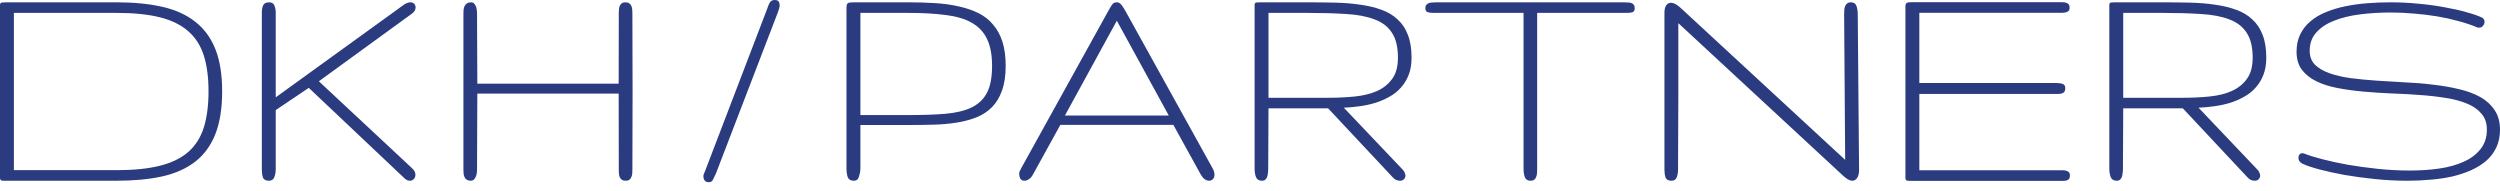
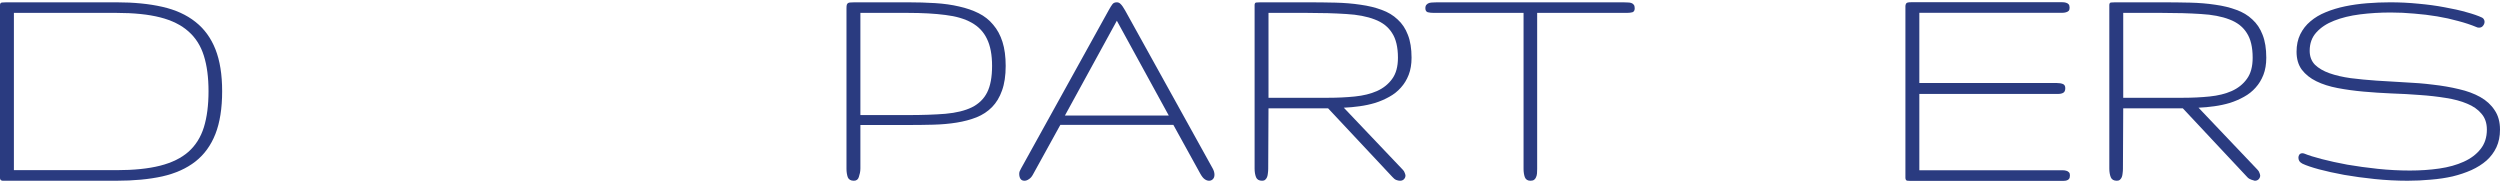
<svg xmlns="http://www.w3.org/2000/svg" width="275" height="21" viewBox="0 0 275 21" fill="none">
  <path d="M275 14.257C275 14.982 274.87 15.627 274.609 16.194C274.348 16.749 273.986 17.236 273.522 17.655C273.057 18.063 272.502 18.414 271.856 18.709C271.222 18.992 270.531 19.224 269.783 19.405C269.036 19.575 268.237 19.694 267.387 19.762C266.549 19.841 265.699 19.881 264.838 19.881C263.626 19.881 262.42 19.819 261.219 19.694C260.018 19.57 258.897 19.417 257.855 19.235C256.812 19.043 255.889 18.839 255.085 18.624C254.292 18.408 253.691 18.204 253.284 18.012C253.125 17.933 253.006 17.836 252.927 17.723C252.859 17.598 252.825 17.474 252.825 17.349C252.825 17.213 252.859 17.1 252.927 17.009C253.006 16.907 253.119 16.856 253.267 16.856C253.335 16.856 253.414 16.873 253.505 16.907C253.946 17.089 254.581 17.287 255.408 17.502C256.235 17.717 257.169 17.921 258.211 18.114C259.265 18.295 260.381 18.448 261.559 18.573C262.748 18.697 263.926 18.759 265.093 18.759C266.226 18.759 267.302 18.686 268.322 18.539C269.341 18.391 270.236 18.142 271.007 17.791C271.788 17.44 272.406 16.975 272.859 16.398C273.323 15.82 273.556 15.106 273.556 14.257C273.556 13.543 273.357 12.96 272.961 12.506C272.576 12.042 272.049 11.674 271.38 11.402C270.712 11.119 269.93 10.909 269.036 10.773C268.141 10.626 267.189 10.518 266.181 10.45C265.184 10.371 264.153 10.314 263.088 10.28C262.023 10.235 260.987 10.167 259.979 10.076C258.982 9.986 258.036 9.856 257.141 9.686C256.246 9.516 255.464 9.266 254.796 8.938C254.128 8.609 253.595 8.185 253.199 7.664C252.813 7.142 252.621 6.485 252.621 5.692C252.621 4.967 252.757 4.327 253.029 3.772C253.301 3.217 253.674 2.741 254.15 2.345C254.626 1.937 255.187 1.603 255.832 1.342C256.49 1.07 257.198 0.855 257.957 0.697C258.727 0.538 259.531 0.425 260.369 0.357C261.219 0.289 262.069 0.255 262.918 0.255C263.972 0.255 265.008 0.306 266.028 0.408C267.047 0.498 268.005 0.629 268.9 0.799C269.795 0.957 270.599 1.138 271.313 1.342C272.026 1.535 272.598 1.733 273.029 1.937C273.119 1.982 273.187 2.05 273.233 2.141C273.278 2.22 273.301 2.305 273.301 2.396C273.301 2.554 273.244 2.702 273.131 2.838C273.029 2.974 272.881 3.042 272.689 3.042C272.576 3.042 272.479 3.019 272.4 2.974C271.8 2.724 271.131 2.504 270.395 2.311C269.67 2.107 268.9 1.937 268.084 1.801C267.268 1.665 266.424 1.563 265.552 1.495C264.691 1.416 263.836 1.376 262.986 1.376C261.808 1.376 260.681 1.444 259.605 1.58C258.529 1.716 257.577 1.948 256.75 2.277C255.934 2.594 255.283 3.025 254.796 3.568C254.309 4.101 254.065 4.775 254.065 5.59C254.065 6.214 254.258 6.723 254.643 7.12C255.039 7.505 255.572 7.816 256.24 8.054C256.909 8.292 257.69 8.473 258.585 8.598C259.48 8.711 260.426 8.802 261.423 8.87C262.431 8.938 263.468 9 264.533 9.057C265.597 9.102 266.628 9.187 267.625 9.312C268.633 9.425 269.585 9.589 270.48 9.805C271.375 10.008 272.156 10.297 272.825 10.671C273.493 11.045 274.02 11.527 274.405 12.116C274.802 12.693 275 13.407 275 14.257Z" fill="#2A3B80" />
-   <path d="M249.291 6.351C249.291 7.067 249.185 7.695 248.974 8.236C248.762 8.776 248.475 9.246 248.11 9.645C247.758 10.044 247.335 10.379 246.842 10.649C246.36 10.919 245.844 11.143 245.292 11.319C244.74 11.483 244.164 11.607 243.565 11.689C242.978 11.771 242.402 11.824 241.838 11.847L248.322 18.665C248.428 18.771 248.498 18.883 248.533 19C248.58 19.106 248.61 19.206 248.621 19.3C248.621 19.464 248.563 19.605 248.445 19.723C248.339 19.828 248.198 19.881 248.022 19.881C247.893 19.881 247.752 19.852 247.599 19.793C247.459 19.734 247.318 19.623 247.177 19.458L240.112 11.918H233.555L233.523 18.542C233.523 18.718 233.511 18.889 233.488 19.053C233.476 19.206 233.447 19.347 233.4 19.476C233.353 19.593 233.282 19.693 233.188 19.775C233.106 19.846 232.994 19.881 232.853 19.881C232.513 19.881 232.29 19.752 232.184 19.493C232.078 19.223 232.025 18.906 232.025 18.542V0.907C232.025 0.731 232.025 0.601 232.025 0.519C232.037 0.425 232.061 0.361 232.096 0.325C232.131 0.29 232.19 0.272 232.272 0.272C232.366 0.261 232.501 0.255 232.677 0.255H237.786C238.879 0.255 239.918 0.267 240.905 0.29C241.903 0.314 242.825 0.39 243.671 0.519C244.528 0.637 245.303 0.824 245.996 1.083C246.689 1.33 247.276 1.682 247.758 2.14C248.251 2.586 248.627 3.15 248.886 3.831C249.156 4.512 249.291 5.352 249.291 6.351ZM247.793 6.351C247.793 5.188 247.576 4.278 247.141 3.62C246.719 2.95 246.084 2.457 245.239 2.14C244.393 1.811 243.348 1.611 242.103 1.541C240.858 1.459 239.419 1.418 237.786 1.418H233.555V10.755H240.13C241.151 10.755 242.126 10.708 243.054 10.614C243.982 10.52 244.792 10.32 245.485 10.015C246.19 9.698 246.748 9.252 247.159 8.676C247.582 8.101 247.793 7.325 247.793 6.351Z" fill="#2A3B80" />
+   <path d="M249.291 6.351C249.291 7.067 249.185 7.695 248.974 8.236C248.762 8.776 248.475 9.246 248.11 9.645C247.758 10.044 247.335 10.379 246.842 10.649C246.36 10.919 245.844 11.143 245.292 11.319C244.74 11.483 244.164 11.607 243.565 11.689C242.978 11.771 242.402 11.824 241.838 11.847L248.322 18.665C248.428 18.771 248.498 18.883 248.533 19C248.58 19.106 248.61 19.206 248.621 19.3C248.621 19.464 248.563 19.605 248.445 19.723C248.339 19.828 248.198 19.881 248.022 19.881C247.459 19.734 247.318 19.623 247.177 19.458L240.112 11.918H233.555L233.523 18.542C233.523 18.718 233.511 18.889 233.488 19.053C233.476 19.206 233.447 19.347 233.4 19.476C233.353 19.593 233.282 19.693 233.188 19.775C233.106 19.846 232.994 19.881 232.853 19.881C232.513 19.881 232.29 19.752 232.184 19.493C232.078 19.223 232.025 18.906 232.025 18.542V0.907C232.025 0.731 232.025 0.601 232.025 0.519C232.037 0.425 232.061 0.361 232.096 0.325C232.131 0.29 232.19 0.272 232.272 0.272C232.366 0.261 232.501 0.255 232.677 0.255H237.786C238.879 0.255 239.918 0.267 240.905 0.29C241.903 0.314 242.825 0.39 243.671 0.519C244.528 0.637 245.303 0.824 245.996 1.083C246.689 1.33 247.276 1.682 247.758 2.14C248.251 2.586 248.627 3.15 248.886 3.831C249.156 4.512 249.291 5.352 249.291 6.351ZM247.793 6.351C247.793 5.188 247.576 4.278 247.141 3.62C246.719 2.95 246.084 2.457 245.239 2.14C244.393 1.811 243.348 1.611 242.103 1.541C240.858 1.459 239.419 1.418 237.786 1.418H233.555V10.755H240.13C241.151 10.755 242.126 10.708 243.054 10.614C243.982 10.52 244.792 10.32 245.485 10.015C246.19 9.698 246.748 9.252 247.159 8.676C247.582 8.101 247.793 7.325 247.793 6.351Z" fill="#2A3B80" />
  <path d="M227.692 19.275C227.692 19.452 227.663 19.581 227.604 19.663C227.545 19.746 227.463 19.804 227.357 19.84C227.263 19.875 227.146 19.893 227.005 19.893C226.863 19.893 226.705 19.893 226.528 19.893H210.054C209.937 19.893 209.848 19.887 209.79 19.875C209.731 19.863 209.684 19.834 209.648 19.787C209.625 19.74 209.607 19.681 209.596 19.61C209.596 19.528 209.596 19.416 209.596 19.275V1.073C209.596 0.896 209.596 0.755 209.596 0.649C209.607 0.543 209.631 0.461 209.666 0.402C209.701 0.343 209.76 0.302 209.843 0.279C209.937 0.255 210.072 0.244 210.248 0.244H226.352C226.528 0.244 226.693 0.244 226.846 0.244C226.999 0.244 227.134 0.261 227.251 0.296C227.381 0.332 227.481 0.391 227.551 0.473C227.622 0.555 227.657 0.684 227.657 0.861C227.657 1.002 227.622 1.114 227.551 1.196C227.481 1.267 227.381 1.319 227.251 1.355C227.134 1.39 226.999 1.408 226.846 1.408C226.693 1.408 226.528 1.408 226.352 1.408H211.127V9.133H226.264C226.522 9.133 226.74 9.168 226.916 9.239C227.093 9.31 227.181 9.462 227.181 9.698C227.181 9.956 227.105 10.127 226.952 10.209C226.811 10.291 226.622 10.333 226.387 10.333H211.127V18.728H226.387C226.564 18.728 226.728 18.728 226.881 18.728C227.034 18.728 227.169 18.746 227.287 18.781C227.416 18.817 227.516 18.875 227.587 18.958C227.657 19.028 227.692 19.134 227.692 19.275Z" fill="#2A3B80" />
-   <path d="M202.969 17.587L202.855 1.594C202.855 1.418 202.861 1.253 202.873 1.101C202.884 0.936 202.914 0.795 202.961 0.678C203.019 0.548 203.096 0.449 203.19 0.378C203.295 0.296 203.436 0.255 203.613 0.255C203.918 0.255 204.118 0.39 204.212 0.66C204.306 0.918 204.353 1.23 204.353 1.594L204.425 10.164L204.498 18.734C204.498 19.486 204.153 19.881 203.754 19.881C203.483 19.881 203.149 19.699 202.749 19.335L184.617 2.549V10.578L184.585 18.648C184.585 18.988 184.533 19.282 184.427 19.529C184.333 19.764 184.145 19.881 183.863 19.881C183.522 19.881 183.305 19.764 183.211 19.529C183.129 19.282 183.088 18.988 183.088 18.648V1.4C183.088 1.048 183.152 0.778 183.282 0.59C183.411 0.402 183.587 0.308 183.81 0.308C184.104 0.308 184.444 0.484 184.832 0.836L202.969 17.587Z" fill="#2A3B80" />
  <path d="M179.818 0.907C179.818 1.142 179.735 1.288 179.571 1.347C179.406 1.394 179.195 1.418 178.937 1.418H169.088V18.577C169.088 18.753 169.082 18.918 169.071 19.071C169.059 19.223 169.024 19.364 168.965 19.493C168.918 19.611 168.848 19.705 168.754 19.775C168.66 19.846 168.525 19.881 168.348 19.881C168.043 19.881 167.837 19.752 167.732 19.493C167.638 19.223 167.591 18.918 167.591 18.577V1.418H157.725C157.466 1.418 157.243 1.394 157.055 1.347C156.879 1.288 156.791 1.142 156.791 0.907C156.791 0.731 156.832 0.601 156.914 0.519C156.997 0.425 157.096 0.361 157.214 0.325C157.343 0.29 157.484 0.272 157.637 0.272C157.801 0.261 157.954 0.255 158.095 0.255H178.549C178.725 0.255 178.89 0.261 179.042 0.272C179.195 0.272 179.324 0.29 179.43 0.325C179.547 0.361 179.641 0.425 179.712 0.519C179.782 0.601 179.818 0.731 179.818 0.907Z" fill="#2A3B80" />
  <path d="M155.271 6.351C155.271 7.067 155.165 7.695 154.954 8.236C154.743 8.776 154.455 9.246 154.091 9.645C153.738 10.044 153.316 10.379 152.822 10.649C152.341 10.919 151.824 11.143 151.272 11.319C150.72 11.483 150.144 11.607 149.545 11.689C148.958 11.771 148.383 11.824 147.819 11.847L154.302 18.665C154.408 18.771 154.478 18.883 154.514 19C154.561 19.106 154.59 19.206 154.602 19.3C154.602 19.464 154.543 19.605 154.425 19.723C154.32 19.828 154.179 19.881 154.003 19.881C153.873 19.881 153.733 19.852 153.58 19.793C153.439 19.734 153.298 19.623 153.157 19.458L146.092 11.918H139.535L139.503 18.542C139.503 18.718 139.492 18.889 139.468 19.053C139.456 19.206 139.427 19.347 139.38 19.476C139.333 19.593 139.262 19.693 139.169 19.775C139.086 19.846 138.975 19.881 138.834 19.881C138.493 19.881 138.27 19.752 138.164 19.493C138.059 19.223 138.006 18.906 138.006 18.542V0.907C138.006 0.731 138.006 0.601 138.006 0.519C138.017 0.425 138.041 0.361 138.076 0.325C138.111 0.29 138.17 0.272 138.252 0.272C138.346 0.261 138.481 0.255 138.658 0.255H143.767C144.859 0.255 145.898 0.267 146.885 0.29C147.883 0.314 148.805 0.39 149.651 0.519C150.508 0.637 151.284 0.824 151.977 1.083C152.67 1.33 153.257 1.682 153.738 2.14C154.232 2.586 154.608 3.15 154.866 3.831C155.136 4.512 155.271 5.352 155.271 6.351ZM153.774 6.351C153.774 5.188 153.556 4.278 153.122 3.62C152.699 2.95 152.065 2.457 151.219 2.14C150.373 1.811 149.328 1.611 148.083 1.541C146.838 1.459 145.399 1.418 143.767 1.418H139.535V10.755H146.11C147.132 10.755 148.107 10.708 149.034 10.614C149.962 10.52 150.773 10.32 151.466 10.015C152.17 9.698 152.728 9.252 153.139 8.676C153.562 8.101 153.774 7.325 153.774 6.351Z" fill="#2A3B80" />
  <path d="M121.945 1.145C122.131 0.808 122.277 0.575 122.381 0.447C122.486 0.319 122.643 0.255 122.853 0.255C123.016 0.255 123.155 0.319 123.272 0.447C123.4 0.563 123.563 0.796 123.761 1.145L133.399 18.537C133.527 18.769 133.591 18.996 133.591 19.218C133.591 19.427 133.533 19.59 133.417 19.706C133.3 19.823 133.161 19.881 132.998 19.881C132.835 19.881 132.672 19.823 132.509 19.706C132.357 19.602 132.2 19.404 132.037 19.113L129.069 13.735H116.637L113.633 19.183C113.505 19.427 113.354 19.602 113.179 19.706C113.016 19.823 112.853 19.881 112.69 19.881C112.493 19.881 112.347 19.811 112.254 19.672C112.161 19.532 112.114 19.346 112.114 19.113C112.114 19.02 112.132 18.927 112.167 18.833C112.213 18.74 112.266 18.636 112.324 18.519L121.945 1.145ZM128.563 12.705L122.853 2.28L117.143 12.705H128.563Z" fill="#2A3B80" />
  <path d="M110.625 7.249C110.625 8.318 110.49 9.222 110.22 9.962C109.962 10.69 109.598 11.295 109.128 11.777C108.658 12.258 108.088 12.634 107.419 12.904C106.761 13.163 106.033 13.357 105.234 13.486C104.436 13.615 103.578 13.691 102.662 13.715C101.758 13.738 100.824 13.75 99.861 13.75H94.643V16.15V18.542C94.643 18.883 94.564 19.194 94.47 19.476C94.388 19.746 94.206 19.881 93.924 19.881C93.583 19.881 93.36 19.752 93.254 19.493C93.16 19.223 93.113 18.906 93.113 18.542V0.907C93.113 0.731 93.125 0.601 93.149 0.519C93.184 0.425 93.237 0.361 93.307 0.325C93.378 0.29 93.466 0.272 93.572 0.272C93.689 0.261 93.836 0.255 94.012 0.255H99.861C100.93 0.255 101.934 0.284 102.874 0.343C103.825 0.402 104.7 0.525 105.499 0.713C106.297 0.889 107.014 1.136 107.648 1.453C108.282 1.77 108.817 2.193 109.251 2.721C109.698 3.238 110.038 3.866 110.273 4.606C110.508 5.346 110.625 6.227 110.625 7.249ZM109.128 7.249C109.128 6.028 108.94 5.035 108.564 4.272C108.2 3.508 107.636 2.915 106.873 2.492C106.121 2.069 105.164 1.788 104.001 1.647C102.838 1.494 101.458 1.418 99.861 1.418H94.643V12.658H99.861C101.458 12.658 102.838 12.611 104.001 12.517C105.176 12.411 106.139 12.176 106.89 11.812C107.654 11.436 108.218 10.89 108.582 10.174C108.946 9.457 109.128 8.482 109.128 7.249Z" fill="#2A3B80" />
-   <path d="M50.977 1.488C50.977 1.335 50.983 1.189 50.994 1.048C51.018 0.895 51.059 0.76 51.118 0.642C51.188 0.525 51.276 0.431 51.382 0.361C51.499 0.29 51.646 0.255 51.822 0.255C51.952 0.255 52.057 0.296 52.139 0.378C52.222 0.449 52.286 0.543 52.333 0.66C52.392 0.778 52.427 0.913 52.439 1.065C52.462 1.206 52.474 1.347 52.474 1.488L52.506 9.205H68.054L68.066 1.488C68.066 1.335 68.072 1.189 68.084 1.048C68.095 0.895 68.125 0.76 68.172 0.642C68.23 0.525 68.307 0.431 68.401 0.361C68.495 0.29 68.63 0.255 68.806 0.255C68.982 0.255 69.117 0.29 69.211 0.361C69.317 0.431 69.393 0.525 69.44 0.642C69.499 0.76 69.534 0.895 69.546 1.048C69.558 1.189 69.563 1.335 69.563 1.488L69.583 10.068L69.563 18.648C69.563 18.8 69.558 18.953 69.546 19.106C69.534 19.247 69.499 19.376 69.44 19.493C69.393 19.611 69.323 19.705 69.229 19.775C69.135 19.846 69 19.881 68.823 19.881C68.647 19.881 68.506 19.846 68.401 19.775C68.307 19.705 68.23 19.611 68.172 19.493C68.125 19.376 68.095 19.247 68.084 19.106C68.072 18.953 68.066 18.8 68.066 18.648L68.054 10.297H52.506L52.474 18.648C52.474 18.789 52.462 18.936 52.439 19.088C52.415 19.229 52.374 19.358 52.316 19.476C52.269 19.593 52.198 19.693 52.104 19.775C52.022 19.846 51.916 19.881 51.787 19.881C51.611 19.881 51.464 19.846 51.347 19.775C51.241 19.705 51.159 19.611 51.1 19.493C51.053 19.376 51.018 19.247 50.994 19.106C50.983 18.953 50.977 18.8 50.977 18.648V1.488Z" fill="#2A3B80" />
-   <path d="M35.074 8.94L45.345 18.524C45.58 18.736 45.697 18.971 45.697 19.229C45.697 19.405 45.639 19.558 45.521 19.687C45.404 19.816 45.257 19.881 45.081 19.881C44.881 19.881 44.687 19.793 44.499 19.617L33.964 9.663L30.331 12.107V18.607C30.331 18.947 30.264 19.282 30.158 19.529C30.053 19.764 29.859 19.881 29.577 19.881C29.236 19.881 29.019 19.764 28.925 19.529C28.843 19.282 28.802 19 28.802 18.683V1.418C28.802 1.077 28.849 0.801 28.943 0.59C29.048 0.366 29.272 0.255 29.612 0.255C29.894 0.255 30.082 0.366 30.176 0.59C30.27 0.813 30.331 1.076 30.331 1.382V10.705L44.429 0.519C44.558 0.425 44.681 0.361 44.799 0.325C44.928 0.278 45.039 0.255 45.133 0.255C45.321 0.255 45.462 0.308 45.556 0.413C45.662 0.519 45.715 0.654 45.715 0.819C45.715 1.077 45.586 1.3 45.327 1.488L35.074 8.94Z" fill="#2A3B80" />
  <path d="M24.436 10.033C24.436 11.912 24.189 13.48 23.696 14.737C23.203 15.993 22.468 17.003 21.494 17.767C20.519 18.53 19.303 19.076 17.847 19.405C16.402 19.723 14.723 19.881 12.808 19.881H0.687C0.511 19.881 0.376 19.881 0.282 19.881C0.2 19.869 0.135 19.846 0.088 19.811C0.041 19.764 0.012 19.699 0 19.617C0 19.535 0 19.417 0 19.264V0.907C0 0.731 0 0.601 0 0.519C0.012 0.425 0.041 0.361 0.088 0.325C0.135 0.29 0.206 0.272 0.3 0.272C0.405 0.261 0.546 0.255 0.722 0.255H12.808C14.723 0.255 16.402 0.419 17.847 0.748C19.303 1.077 20.519 1.629 21.494 2.404C22.468 3.168 23.203 4.172 23.696 5.417C24.189 6.662 24.436 8.2 24.436 10.033ZM22.938 10.033C22.938 8.518 22.768 7.22 22.427 6.139C22.087 5.047 21.523 4.154 20.736 3.461C19.949 2.757 18.91 2.24 17.618 1.911C16.326 1.582 14.723 1.418 12.808 1.418H1.529V18.718H12.808C14.723 18.718 16.326 18.554 17.618 18.225C18.91 17.896 19.949 17.385 20.736 16.692C21.523 15.988 22.087 15.089 22.427 13.997C22.768 12.893 22.938 11.571 22.938 10.033Z" fill="#2A3B80" />
-   <path d="M77.992 20.042C77.748 20.042 77.582 19.972 77.493 19.83C77.415 19.7 77.376 19.575 77.376 19.455C77.365 19.336 77.382 19.227 77.426 19.129C77.482 19.02 77.532 18.901 77.576 18.77L84.398 0.946C84.476 0.696 84.565 0.478 84.665 0.294C84.776 0.098 84.959 0 85.214 0C85.447 0 85.597 0.06 85.663 0.179C85.73 0.299 85.763 0.429 85.763 0.571C85.763 0.679 85.746 0.794 85.713 0.913C85.68 1.033 85.641 1.152 85.597 1.272L78.741 19.113C78.619 19.363 78.513 19.58 78.425 19.765C78.336 19.95 78.192 20.042 77.992 20.042Z" fill="#2A3B80" />
</svg>